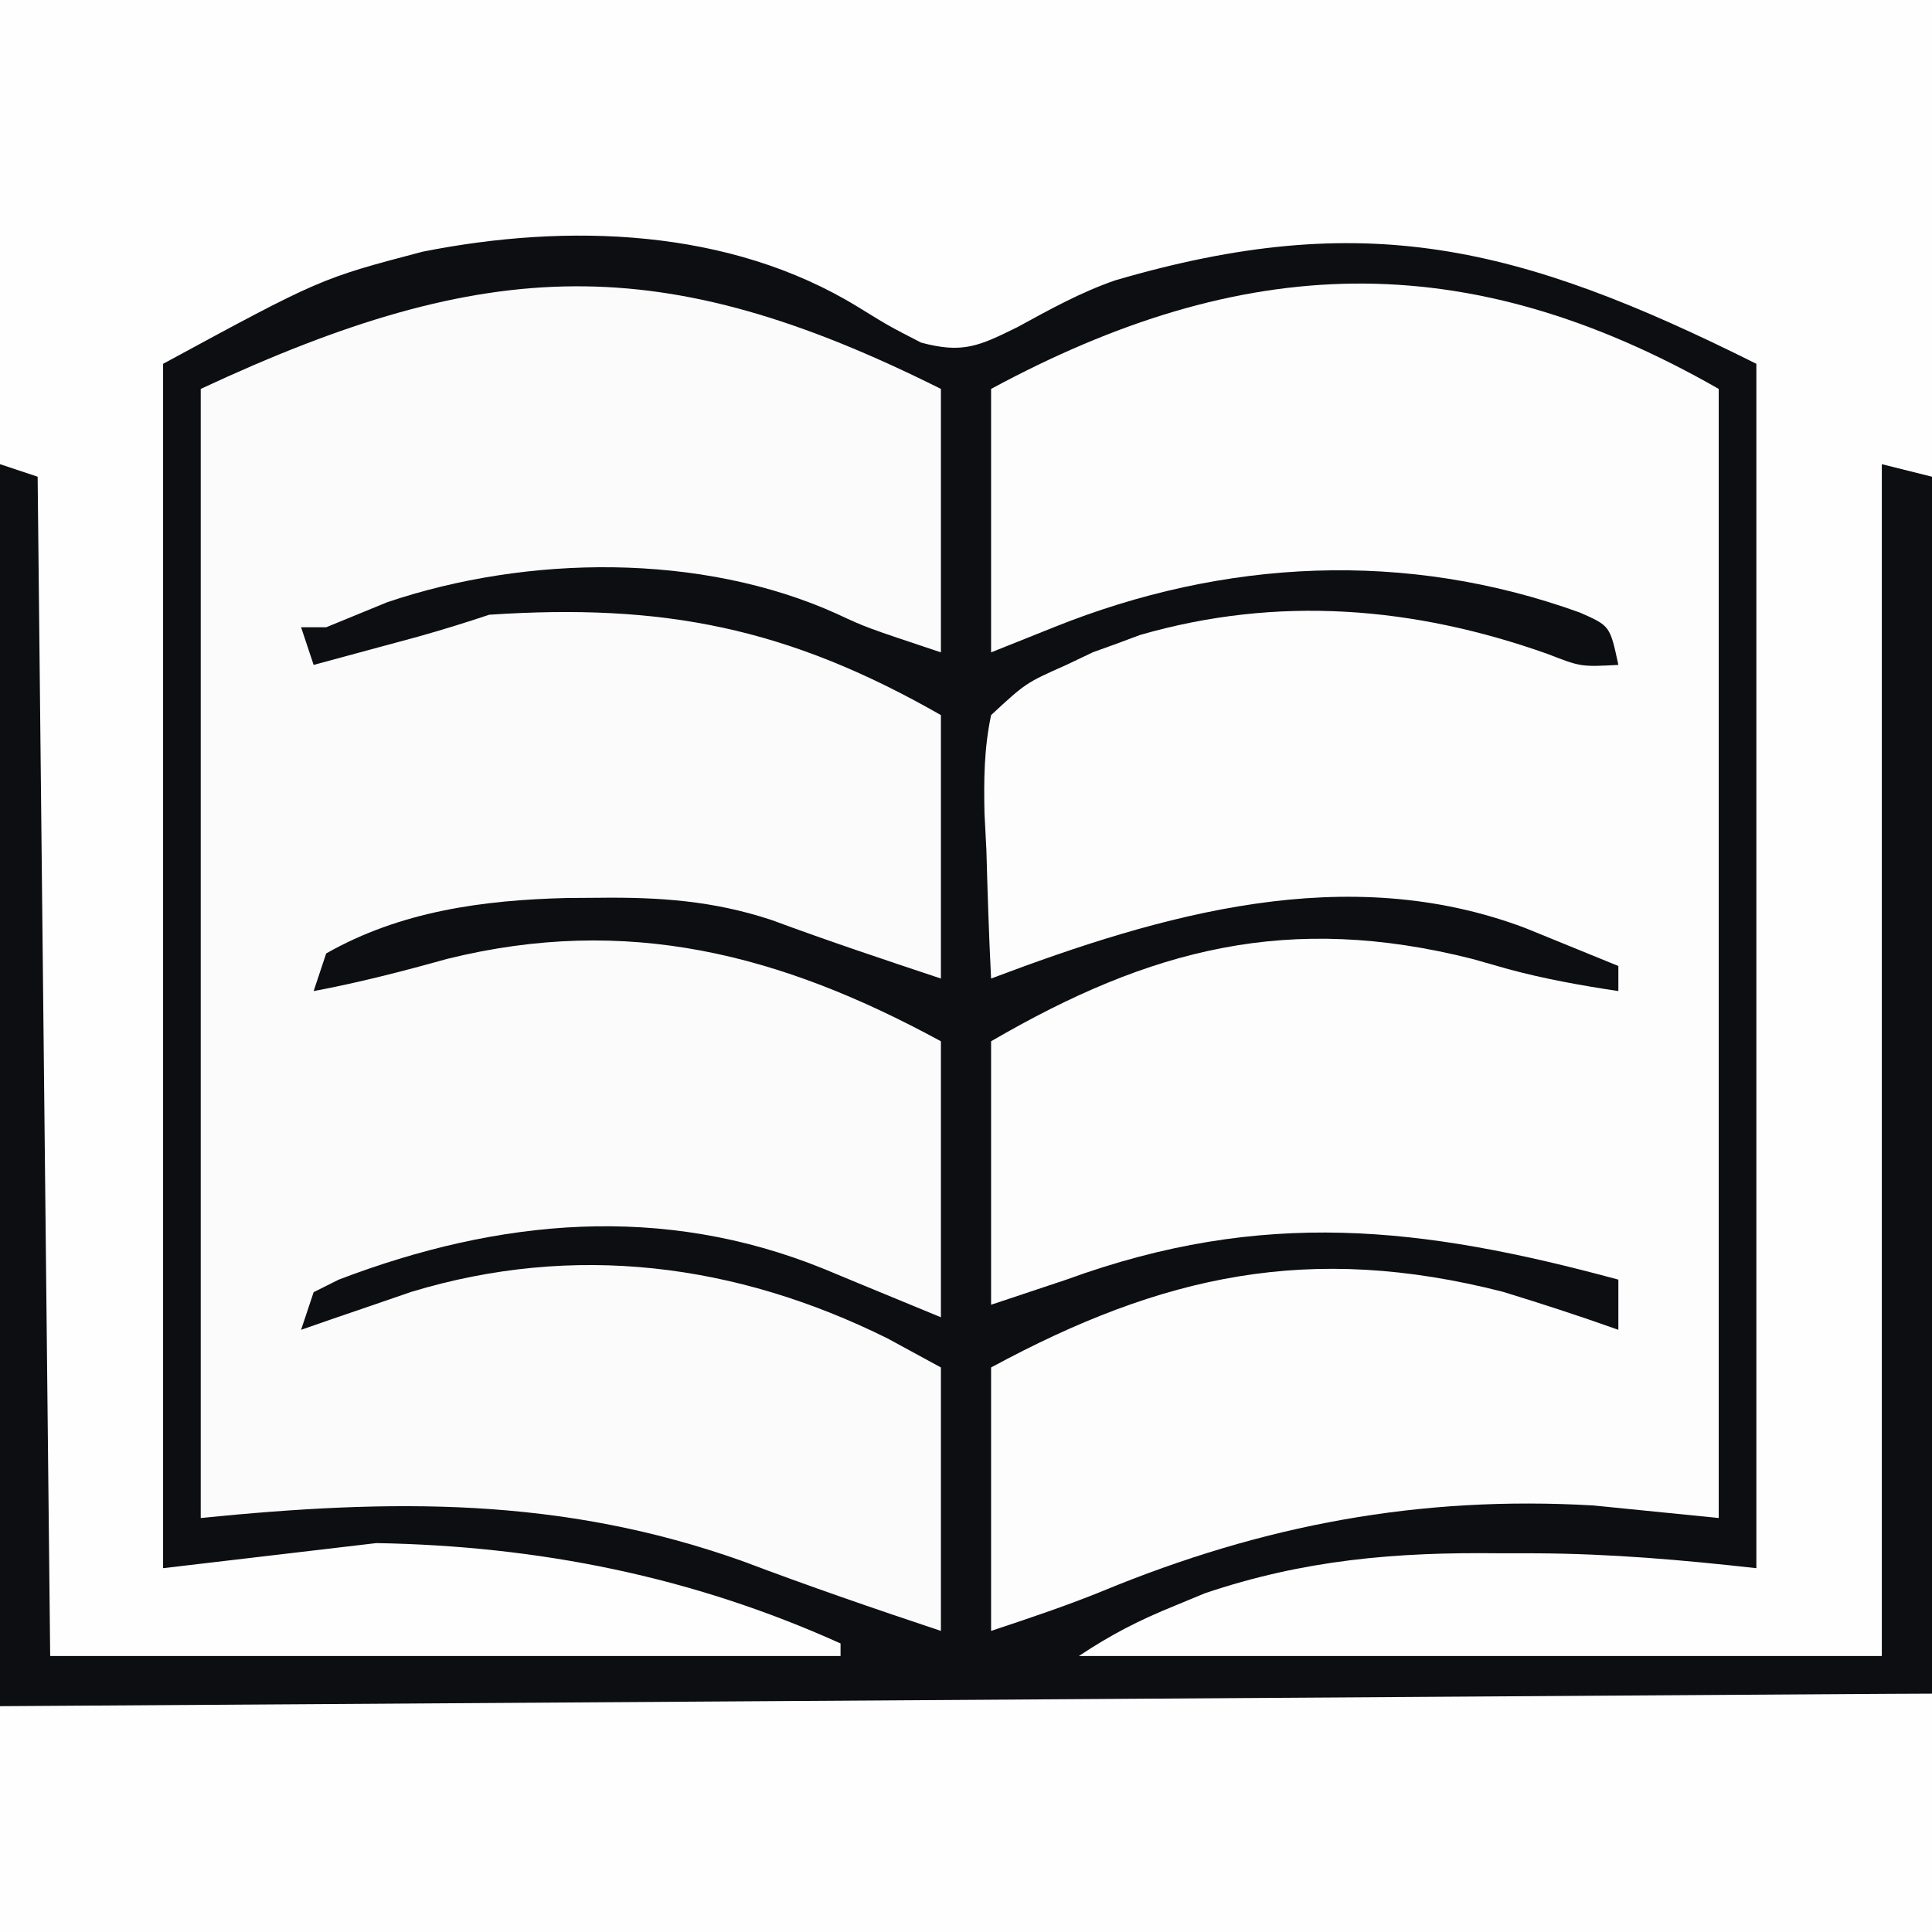
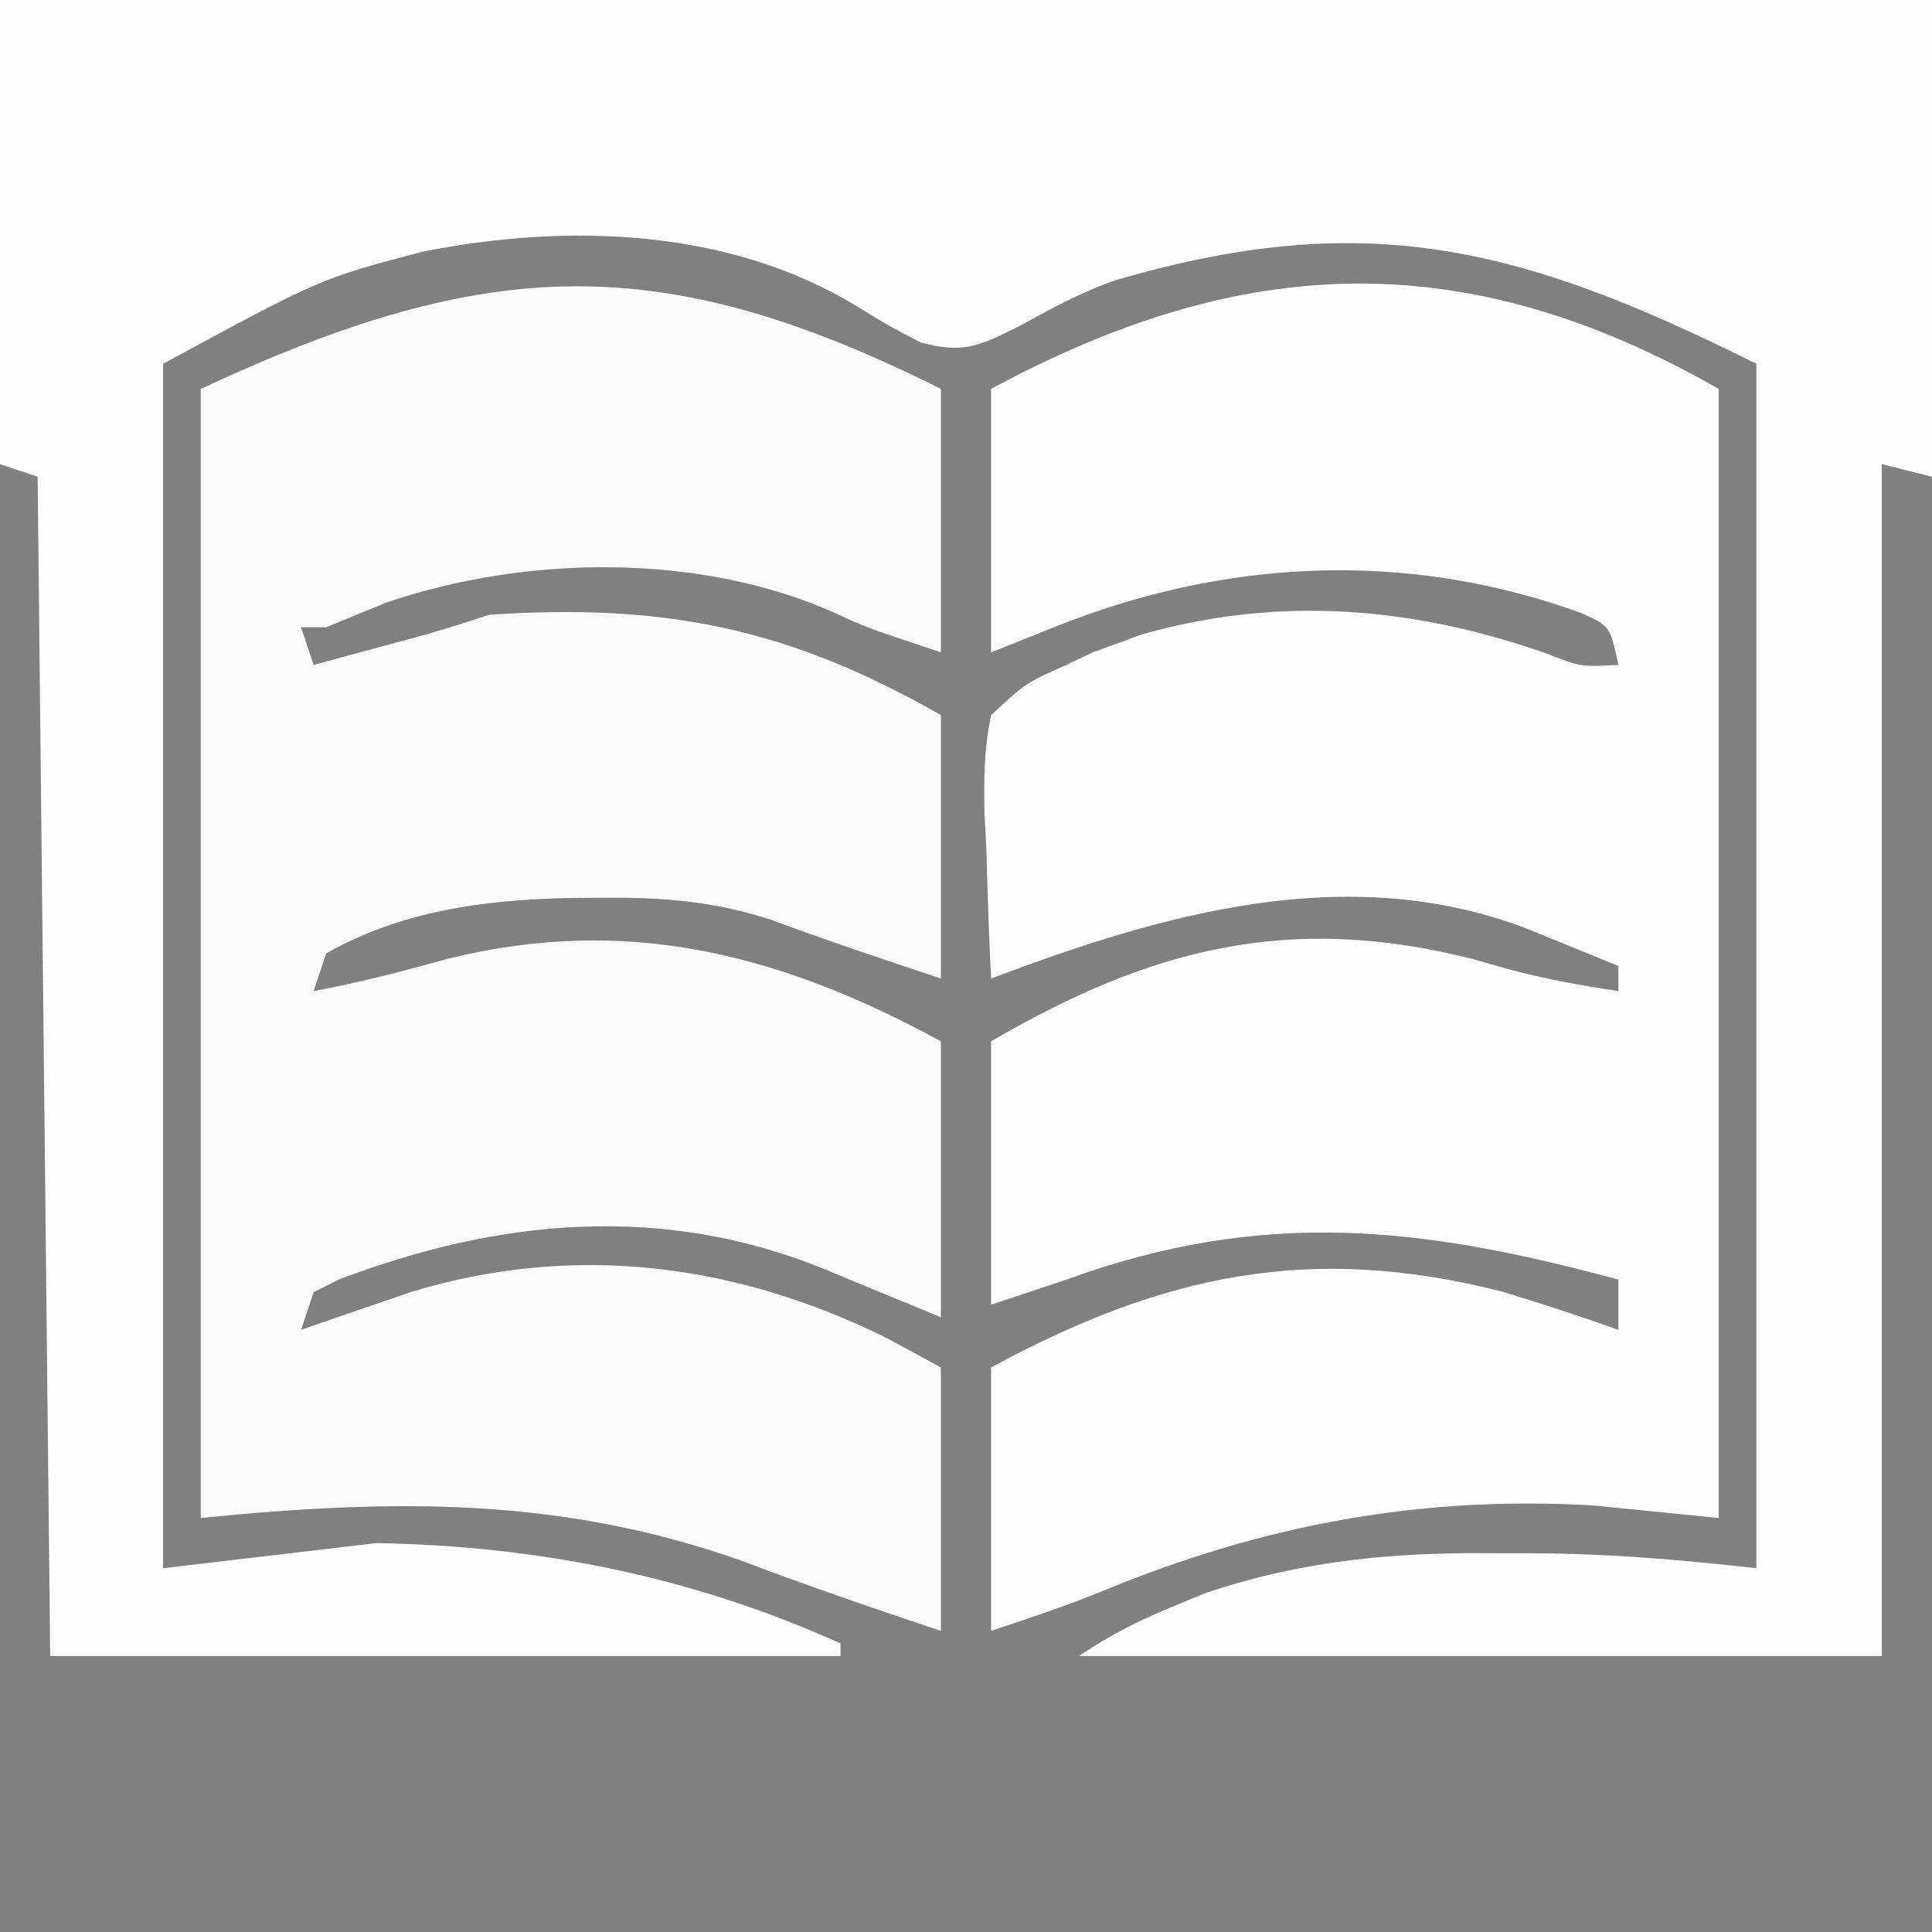
<svg xmlns="http://www.w3.org/2000/svg" version="1.1" width="154" height="154">
  <rect width="100%" height="100%" fill="#808080" stroke="none" />
-   <path d="M0 0 C50.82 0 101.64 0 154 0 C154 50.82 154 101.64 154 154 C103.18 154 52.36 154 0 154 C0 103.18 0 52.36 0 0 Z" fill="#0C0E12" transform="translate(0,0)" />
  <path d="M0 0 C50.82 0 101.64 0 154 0 C154 12.54 154 25.08 154 38 C152.68 37.67 151.36 37.34 150 37 C150 68.35 150 99.7 150 132 C128.88 132 107.76 132 86 132 C88.578 130.282 90.781 129.156 93.625 128 C94.422 127.67 95.218 127.34 96.039 127 C103.916 124.34 111.208 123.709 119.5 123.812 C120.971 123.813 120.971 123.813 122.473 123.814 C128.453 123.85 133.986 124.332 140 125 C140 93.32 140 61.64 140 29 C121.024 19.512 108.69 16.545 88.886 22.349 C86.14 23.297 83.669 24.67 81.125 26.062 C78.048 27.578 76.765 28.205 73.422 27.309 C70.875 26 70.875 26 68.414 24.484 C58.135 18.164 45.224 17.769 33.688 20.062 C25.532 22.207 25.532 22.207 13 29 C13 60.68 13 92.36 13 125 C21.415 124.01 21.415 124.01 30 123 C42.937 123.229 55.174 125.659 67 131 C67 131.33 67 131.66 67 132 C46.21 132 25.42 132 4 132 C3.67 100.98 3.34 69.96 3 38 C2.01 37.67 1.02 37.34 0 37 C0 24.79 0 12.58 0 0 Z" fill="#FEFEFE" transform="translate(0,0)" />
  <path d="M0 0 C0 6.93 0 13.86 0 21 C-6 19 -6 19 -8.289 17.93 C-19.113 13.042 -32.971 13.233 -44.125 17 C-45.751 17.663 -47.377 18.329 -49 19 C-49.66 19 -50.32 19 -51 19 C-50.67 19.99 -50.34 20.98 -50 22 C-48.229 21.522 -46.458 21.042 -44.688 20.562 C-43.701 20.296 -42.715 20.029 -41.699 19.754 C-39.785 19.219 -37.886 18.629 -36 18 C-22.14 17.08 -12.24 19.005 0 26 C0 32.93 0 39.86 0 47 C-4.554 45.482 -9.004 43.999 -13.48 42.34 C-18.128 40.799 -22.44 40.501 -27.312 40.562 C-28.134 40.568 -28.956 40.573 -29.802 40.579 C-36.506 40.745 -43.077 41.633 -49 45 C-49.33 45.99 -49.66 46.98 -50 48 C-46.394 47.325 -42.907 46.423 -39.375 45.438 C-25.029 41.877 -12.785 45.043 0 52 C0 59.26 0 66.52 0 74 C-7.125 71.062 -7.125 71.062 -9.333 70.141 C-22.186 64.924 -35.224 66.121 -48 71 C-48.99 71.495 -48.99 71.495 -50 72 C-50.33 72.99 -50.66 73.98 -51 75 C-50.203 74.723 -49.407 74.446 -48.586 74.16 C-46.997 73.617 -46.997 73.617 -45.375 73.062 C-44.331 72.703 -43.287 72.343 -42.211 71.973 C-29.223 68.038 -16.32 69.695 -4.25 75.688 C-2.146 76.832 -2.146 76.832 0 78 C0 84.93 0 91.86 0 99 C-5.343 97.219 -10.562 95.424 -15.812 93.438 C-30.321 88.275 -43.782 88.478 -59 90 C-59 60.3 -59 30.6 -59 0 C-36.069 -10.701 -22.216 -11.108 0 0 Z" fill="#FBFBFB" transform="translate(75,31)" />
  <path d="M0 0 C0 29.7 0 59.4 0 90 C-3.3 89.67 -6.6 89.34 -10 89 C-23.818 88.201 -36.321 90.538 -49.098 95.816 C-52.016 97.006 -55.01 98.003 -58 99 C-58 92.07 -58 85.14 -58 78 C-44.338 70.606 -32.585 68.044 -17.219 71.965 C-14.118 72.912 -11.053 73.91 -8 75 C-8 73.68 -8 72.36 -8 71 C-23.69 66.745 -36.34 65.294 -52 71 C-54.97 71.99 -54.97 71.99 -58 73 C-58 66.07 -58 59.14 -58 52 C-45.282 44.595 -34.245 41.742 -19.625 45.438 C-18.689 45.704 -17.753 45.971 -16.789 46.246 C-13.875 47.034 -10.983 47.547 -8 48 C-8 47.34 -8 46.68 -8 46 C-9.582 45.351 -11.166 44.706 -12.75 44.062 C-14.073 43.523 -14.073 43.523 -15.422 42.973 C-29.694 37.588 -44.4 41.862 -58 47 C-58.174 43.584 -58.281 40.169 -58.375 36.75 C-58.425 35.782 -58.476 34.814 -58.527 33.816 C-58.584 31.092 -58.558 28.669 -58 26 C-55.227 23.434 -55.227 23.434 -52 22 C-51.299 21.666 -50.597 21.332 -49.875 20.988 C-49.256 20.765 -48.638 20.542 -48 20.312 C-47.381 20.082 -46.763 19.851 -46.125 19.613 C-35.144 16.444 -24.292 17.344 -13.645 21.125 C-10.99 22.157 -10.99 22.157 -8 22 C-8.666 18.887 -8.666 18.887 -11.055 17.832 C-24.924 12.818 -39.41 13.54 -53 19 C-54.65 19.66 -56.3 20.32 -58 21 C-58 14.07 -58 7.14 -58 0 C-38.006 -10.797 -20.277 -11.587 0 0 Z" fill="#FDFDFD" transform="translate(137,31)" />
-   <path d="M0 0 C0 6.27 0 12.54 0 19 C-50.82 19 -101.64 19 -154 19 C-154 13.06 -154 7.12 -154 1 C-134.069 0.87 -114.137 0.739 -94.206 0.609 C-84.952 0.548 -75.698 0.488 -66.444 0.427 C-58.381 0.374 -50.319 0.322 -42.256 0.269 C-37.984 0.241 -33.713 0.213 -29.441 0.185 C-25.425 0.159 -21.409 0.133 -17.393 0.106 C-15.914 0.097 -14.436 0.087 -12.958 0.077 C-10.948 0.064 -8.938 0.051 -6.929 0.038 C-5.238 0.027 -5.238 0.027 -3.513 0.016 C-1 0 -1 0 0 0 Z" fill="#FEFEFE" transform="translate(154,135)" />
</svg>